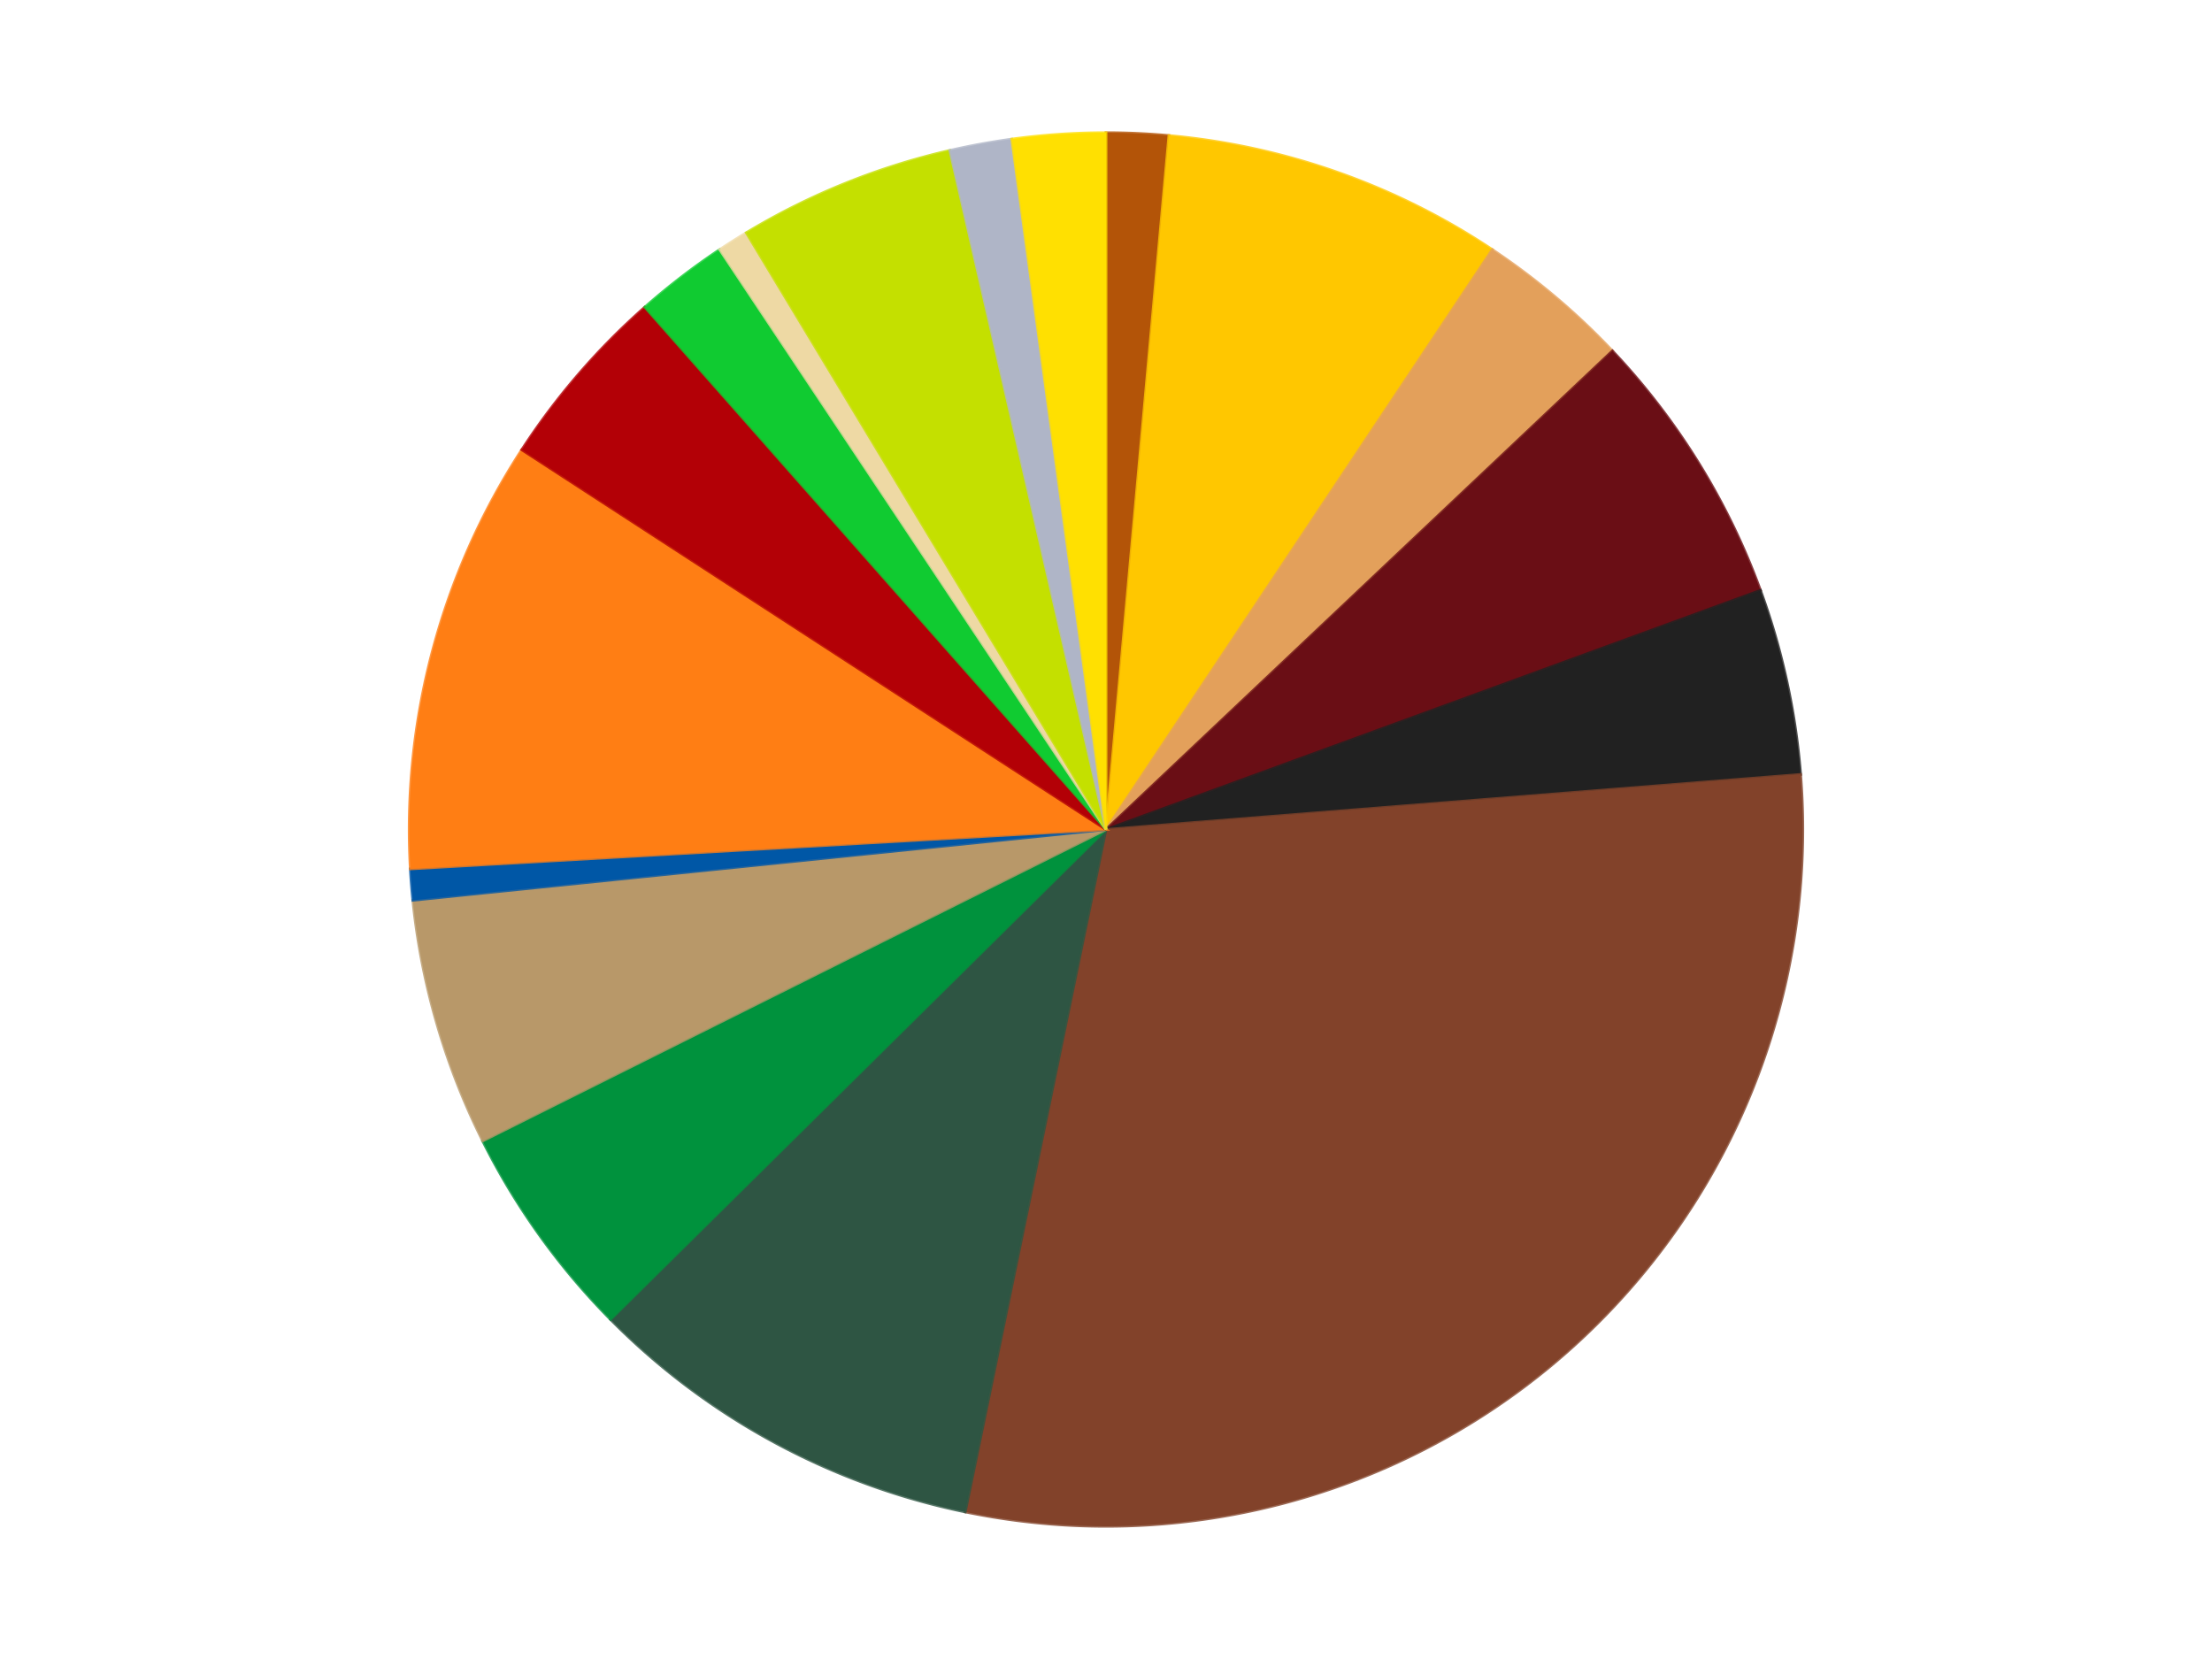
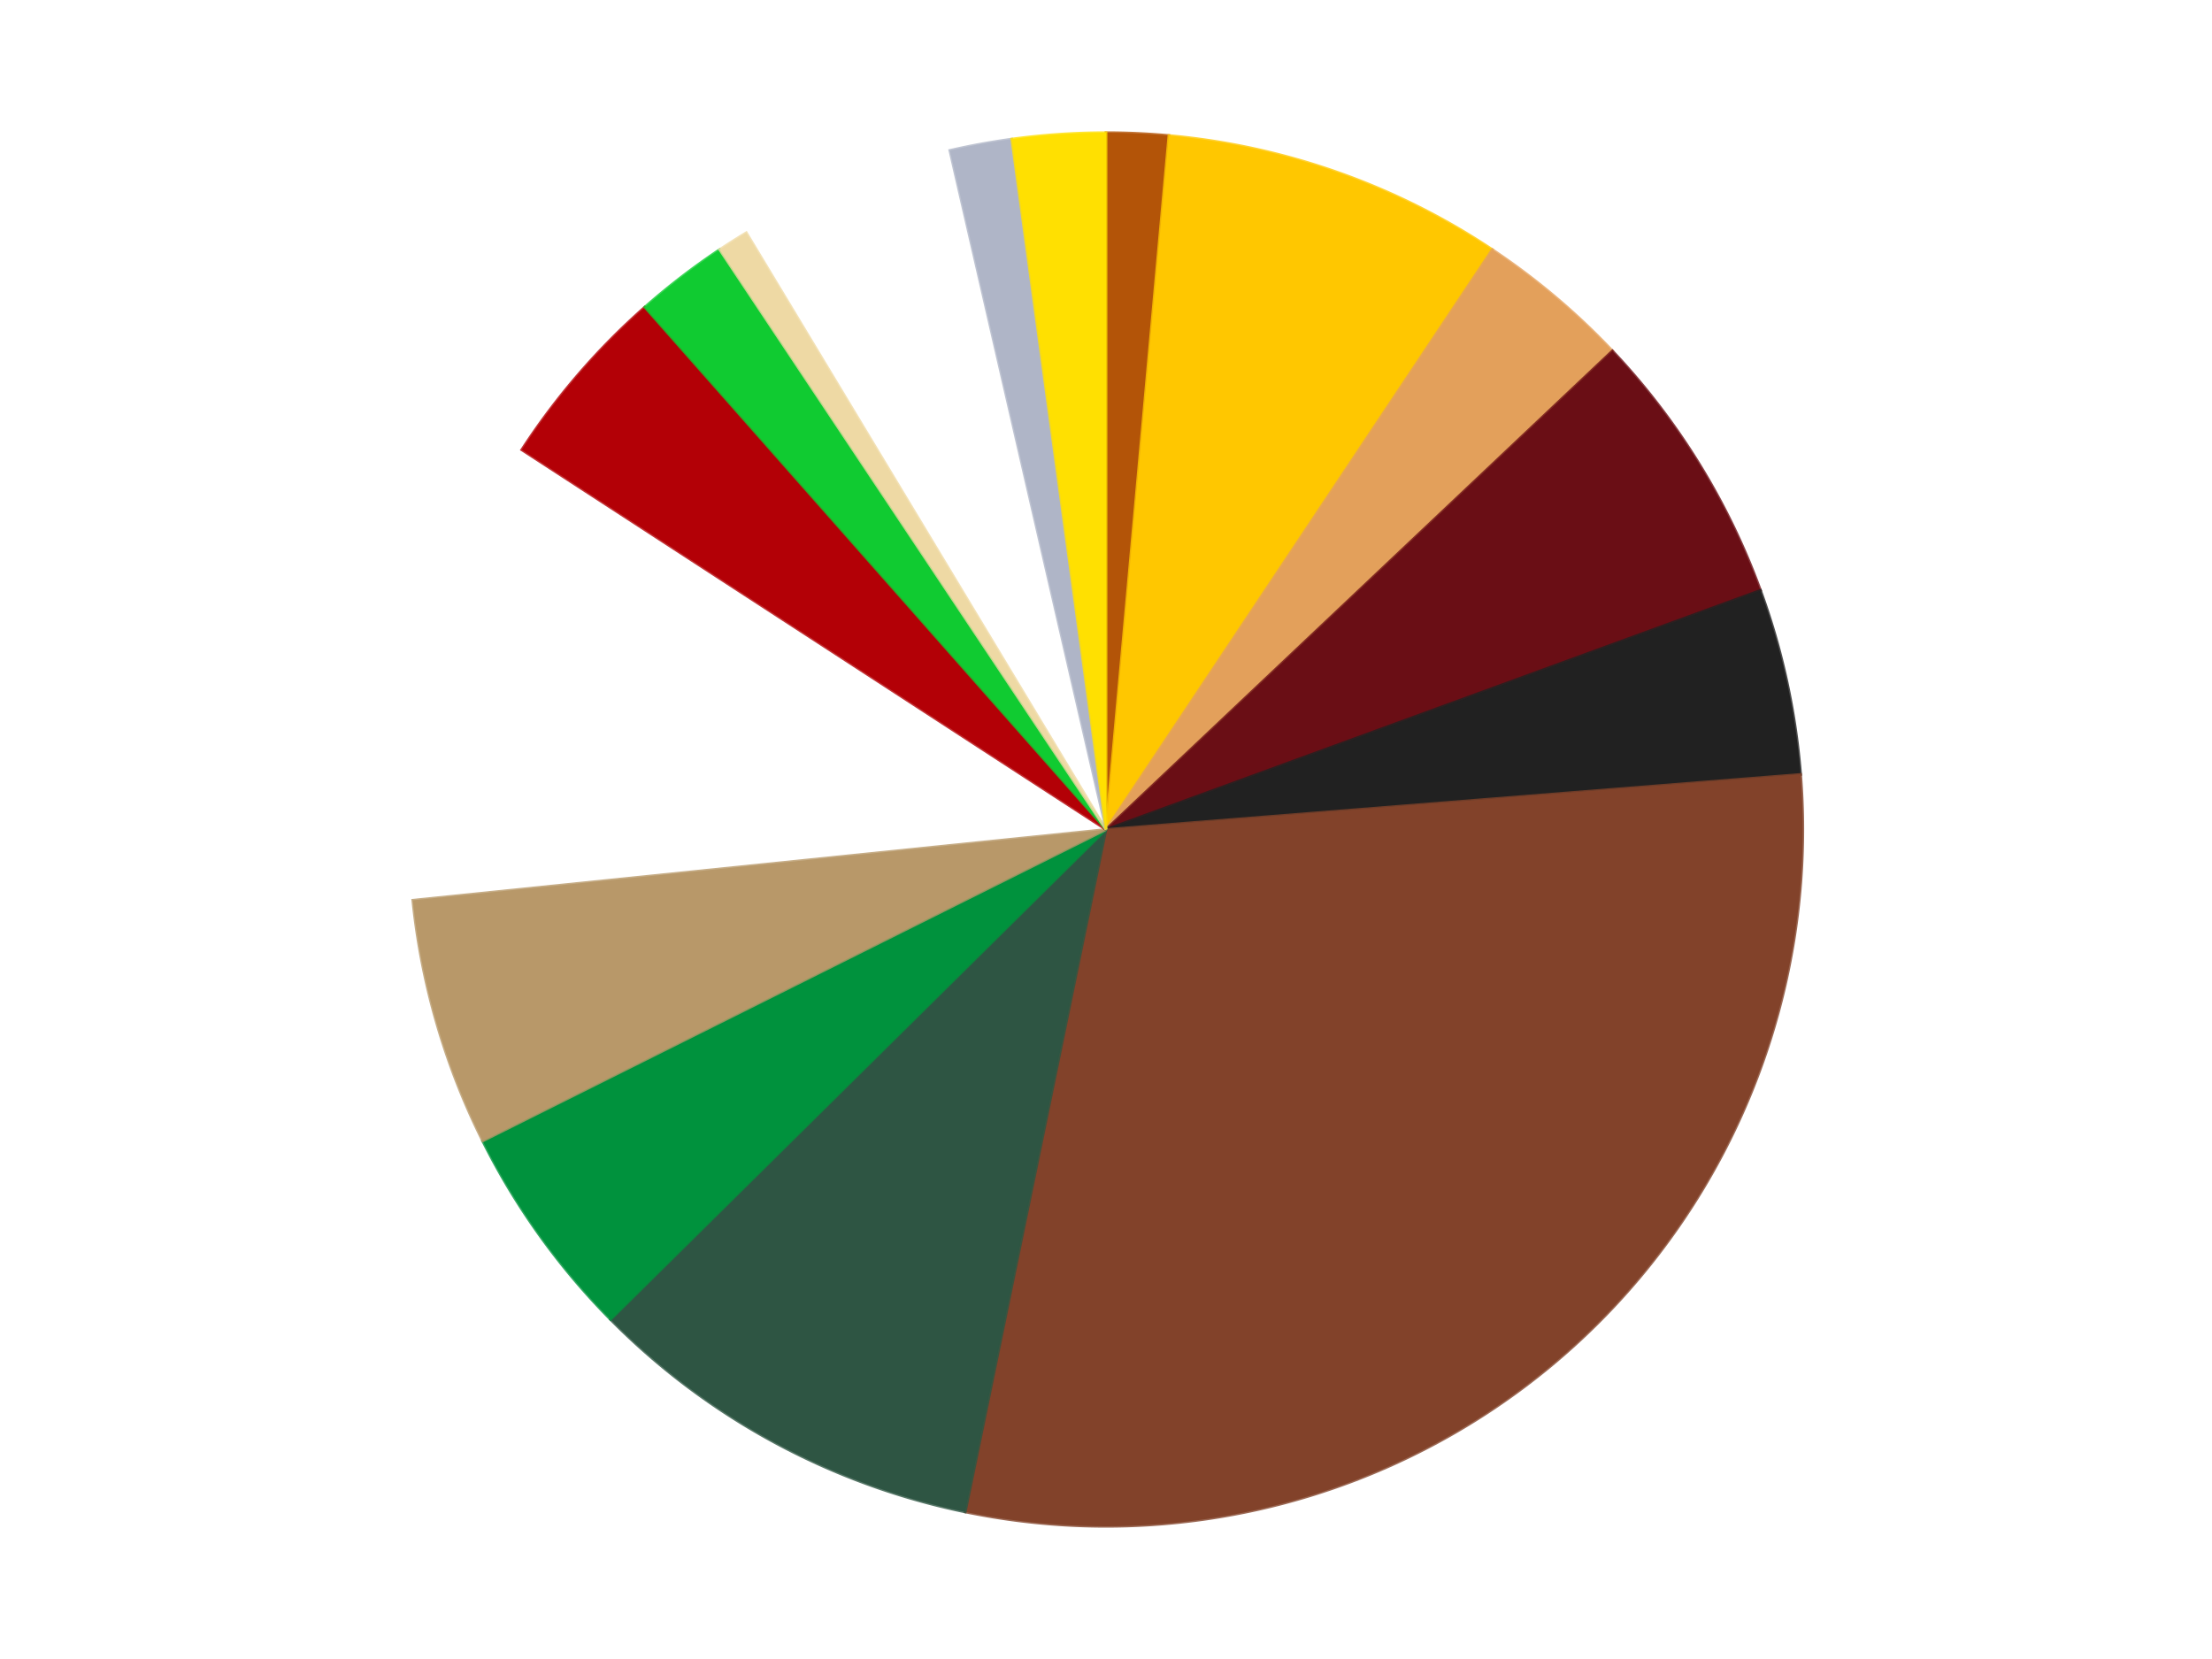
<svg xmlns="http://www.w3.org/2000/svg" xmlns:xlink="http://www.w3.org/1999/xlink" id="chart-afa6122d-ae90-47f8-a9e0-cbff7cfa1d50" class="pygal-chart" viewBox="0 0 800 600">
  <defs>
    <style type="text/css">#chart-afa6122d-ae90-47f8-a9e0-cbff7cfa1d50{-webkit-user-select:none;-webkit-font-smoothing:antialiased;font-family:Consolas,"Liberation Mono",Menlo,Courier,monospace}#chart-afa6122d-ae90-47f8-a9e0-cbff7cfa1d50 .title{font-family:Consolas,"Liberation Mono",Menlo,Courier,monospace;font-size:16px}#chart-afa6122d-ae90-47f8-a9e0-cbff7cfa1d50 .legends .legend text{font-family:Consolas,"Liberation Mono",Menlo,Courier,monospace;font-size:14px}#chart-afa6122d-ae90-47f8-a9e0-cbff7cfa1d50 .axis text{font-family:Consolas,"Liberation Mono",Menlo,Courier,monospace;font-size:10px}#chart-afa6122d-ae90-47f8-a9e0-cbff7cfa1d50 .axis text.major{font-family:Consolas,"Liberation Mono",Menlo,Courier,monospace;font-size:10px}#chart-afa6122d-ae90-47f8-a9e0-cbff7cfa1d50 .text-overlay text.value{font-family:Consolas,"Liberation Mono",Menlo,Courier,monospace;font-size:16px}#chart-afa6122d-ae90-47f8-a9e0-cbff7cfa1d50 .text-overlay text.label{font-family:Consolas,"Liberation Mono",Menlo,Courier,monospace;font-size:10px}#chart-afa6122d-ae90-47f8-a9e0-cbff7cfa1d50 .tooltip{font-family:Consolas,"Liberation Mono",Menlo,Courier,monospace;font-size:14px}#chart-afa6122d-ae90-47f8-a9e0-cbff7cfa1d50 text.no_data{font-family:Consolas,"Liberation Mono",Menlo,Courier,monospace;font-size:64px}
#chart-afa6122d-ae90-47f8-a9e0-cbff7cfa1d50{background-color:transparent}#chart-afa6122d-ae90-47f8-a9e0-cbff7cfa1d50 path,#chart-afa6122d-ae90-47f8-a9e0-cbff7cfa1d50 line,#chart-afa6122d-ae90-47f8-a9e0-cbff7cfa1d50 rect,#chart-afa6122d-ae90-47f8-a9e0-cbff7cfa1d50 circle{-webkit-transition:150ms;-moz-transition:150ms;transition:150ms}#chart-afa6122d-ae90-47f8-a9e0-cbff7cfa1d50 .graph &gt; .background{fill:transparent}#chart-afa6122d-ae90-47f8-a9e0-cbff7cfa1d50 .plot &gt; .background{fill:transparent}#chart-afa6122d-ae90-47f8-a9e0-cbff7cfa1d50 .graph{fill:rgba(0,0,0,.87)}#chart-afa6122d-ae90-47f8-a9e0-cbff7cfa1d50 text.no_data{fill:rgba(0,0,0,1)}#chart-afa6122d-ae90-47f8-a9e0-cbff7cfa1d50 .title{fill:rgba(0,0,0,1)}#chart-afa6122d-ae90-47f8-a9e0-cbff7cfa1d50 .legends .legend text{fill:rgba(0,0,0,.87)}#chart-afa6122d-ae90-47f8-a9e0-cbff7cfa1d50 .legends .legend:hover text{fill:rgba(0,0,0,1)}#chart-afa6122d-ae90-47f8-a9e0-cbff7cfa1d50 .axis .line{stroke:rgba(0,0,0,1)}#chart-afa6122d-ae90-47f8-a9e0-cbff7cfa1d50 .axis .guide.line{stroke:rgba(0,0,0,.54)}#chart-afa6122d-ae90-47f8-a9e0-cbff7cfa1d50 .axis .major.line{stroke:rgba(0,0,0,.87)}#chart-afa6122d-ae90-47f8-a9e0-cbff7cfa1d50 .axis text.major{fill:rgba(0,0,0,1)}#chart-afa6122d-ae90-47f8-a9e0-cbff7cfa1d50 .axis.y .guides:hover .guide.line,#chart-afa6122d-ae90-47f8-a9e0-cbff7cfa1d50 .line-graph .axis.x .guides:hover .guide.line,#chart-afa6122d-ae90-47f8-a9e0-cbff7cfa1d50 .stackedline-graph .axis.x .guides:hover .guide.line,#chart-afa6122d-ae90-47f8-a9e0-cbff7cfa1d50 .xy-graph .axis.x .guides:hover .guide.line{stroke:rgba(0,0,0,1)}#chart-afa6122d-ae90-47f8-a9e0-cbff7cfa1d50 .axis .guides:hover text{fill:rgba(0,0,0,1)}#chart-afa6122d-ae90-47f8-a9e0-cbff7cfa1d50 .reactive{fill-opacity:1.0;stroke-opacity:.8;stroke-width:1}#chart-afa6122d-ae90-47f8-a9e0-cbff7cfa1d50 .ci{stroke:rgba(0,0,0,.87)}#chart-afa6122d-ae90-47f8-a9e0-cbff7cfa1d50 .reactive.active,#chart-afa6122d-ae90-47f8-a9e0-cbff7cfa1d50 .active .reactive{fill-opacity:0.6;stroke-opacity:.9;stroke-width:4}#chart-afa6122d-ae90-47f8-a9e0-cbff7cfa1d50 .ci .reactive.active{stroke-width:1.5}#chart-afa6122d-ae90-47f8-a9e0-cbff7cfa1d50 .series text{fill:rgba(0,0,0,1)}#chart-afa6122d-ae90-47f8-a9e0-cbff7cfa1d50 .tooltip rect{fill:transparent;stroke:rgba(0,0,0,1);-webkit-transition:opacity 150ms;-moz-transition:opacity 150ms;transition:opacity 150ms}#chart-afa6122d-ae90-47f8-a9e0-cbff7cfa1d50 .tooltip .label{fill:rgba(0,0,0,.87)}#chart-afa6122d-ae90-47f8-a9e0-cbff7cfa1d50 .tooltip .label{fill:rgba(0,0,0,.87)}#chart-afa6122d-ae90-47f8-a9e0-cbff7cfa1d50 .tooltip .legend{font-size:.8em;fill:rgba(0,0,0,.54)}#chart-afa6122d-ae90-47f8-a9e0-cbff7cfa1d50 .tooltip .x_label{font-size:.6em;fill:rgba(0,0,0,1)}#chart-afa6122d-ae90-47f8-a9e0-cbff7cfa1d50 .tooltip .xlink{font-size:.5em;text-decoration:underline}#chart-afa6122d-ae90-47f8-a9e0-cbff7cfa1d50 .tooltip .value{font-size:1.5em}#chart-afa6122d-ae90-47f8-a9e0-cbff7cfa1d50 .bound{font-size:.5em}#chart-afa6122d-ae90-47f8-a9e0-cbff7cfa1d50 .max-value{font-size:.75em;fill:rgba(0,0,0,.54)}#chart-afa6122d-ae90-47f8-a9e0-cbff7cfa1d50 .map-element{fill:transparent;stroke:rgba(0,0,0,.54) !important}#chart-afa6122d-ae90-47f8-a9e0-cbff7cfa1d50 .map-element .reactive{fill-opacity:inherit;stroke-opacity:inherit}#chart-afa6122d-ae90-47f8-a9e0-cbff7cfa1d50 .color-0,#chart-afa6122d-ae90-47f8-a9e0-cbff7cfa1d50 .color-0 a:visited{stroke:#F44336;fill:#F44336}#chart-afa6122d-ae90-47f8-a9e0-cbff7cfa1d50 .color-1,#chart-afa6122d-ae90-47f8-a9e0-cbff7cfa1d50 .color-1 a:visited{stroke:#3F51B5;fill:#3F51B5}#chart-afa6122d-ae90-47f8-a9e0-cbff7cfa1d50 .color-2,#chart-afa6122d-ae90-47f8-a9e0-cbff7cfa1d50 .color-2 a:visited{stroke:#009688;fill:#009688}#chart-afa6122d-ae90-47f8-a9e0-cbff7cfa1d50 .color-3,#chart-afa6122d-ae90-47f8-a9e0-cbff7cfa1d50 .color-3 a:visited{stroke:#FFC107;fill:#FFC107}#chart-afa6122d-ae90-47f8-a9e0-cbff7cfa1d50 .color-4,#chart-afa6122d-ae90-47f8-a9e0-cbff7cfa1d50 .color-4 a:visited{stroke:#FF5722;fill:#FF5722}#chart-afa6122d-ae90-47f8-a9e0-cbff7cfa1d50 .color-5,#chart-afa6122d-ae90-47f8-a9e0-cbff7cfa1d50 .color-5 a:visited{stroke:#9C27B0;fill:#9C27B0}#chart-afa6122d-ae90-47f8-a9e0-cbff7cfa1d50 .color-6,#chart-afa6122d-ae90-47f8-a9e0-cbff7cfa1d50 .color-6 a:visited{stroke:#03A9F4;fill:#03A9F4}#chart-afa6122d-ae90-47f8-a9e0-cbff7cfa1d50 .color-7,#chart-afa6122d-ae90-47f8-a9e0-cbff7cfa1d50 .color-7 a:visited{stroke:#8BC34A;fill:#8BC34A}#chart-afa6122d-ae90-47f8-a9e0-cbff7cfa1d50 .color-8,#chart-afa6122d-ae90-47f8-a9e0-cbff7cfa1d50 .color-8 a:visited{stroke:#FF9800;fill:#FF9800}#chart-afa6122d-ae90-47f8-a9e0-cbff7cfa1d50 .color-9,#chart-afa6122d-ae90-47f8-a9e0-cbff7cfa1d50 .color-9 a:visited{stroke:#E91E63;fill:#E91E63}#chart-afa6122d-ae90-47f8-a9e0-cbff7cfa1d50 .color-10,#chart-afa6122d-ae90-47f8-a9e0-cbff7cfa1d50 .color-10 a:visited{stroke:#2196F3;fill:#2196F3}#chart-afa6122d-ae90-47f8-a9e0-cbff7cfa1d50 .color-11,#chart-afa6122d-ae90-47f8-a9e0-cbff7cfa1d50 .color-11 a:visited{stroke:#4CAF50;fill:#4CAF50}#chart-afa6122d-ae90-47f8-a9e0-cbff7cfa1d50 .color-12,#chart-afa6122d-ae90-47f8-a9e0-cbff7cfa1d50 .color-12 a:visited{stroke:#FFEB3B;fill:#FFEB3B}#chart-afa6122d-ae90-47f8-a9e0-cbff7cfa1d50 .color-13,#chart-afa6122d-ae90-47f8-a9e0-cbff7cfa1d50 .color-13 a:visited{stroke:#673AB7;fill:#673AB7}#chart-afa6122d-ae90-47f8-a9e0-cbff7cfa1d50 .color-14,#chart-afa6122d-ae90-47f8-a9e0-cbff7cfa1d50 .color-14 a:visited{stroke:#00BCD4;fill:#00BCD4}#chart-afa6122d-ae90-47f8-a9e0-cbff7cfa1d50 .color-15,#chart-afa6122d-ae90-47f8-a9e0-cbff7cfa1d50 .color-15 a:visited{stroke:#CDDC39;fill:#CDDC39}#chart-afa6122d-ae90-47f8-a9e0-cbff7cfa1d50 .color-16,#chart-afa6122d-ae90-47f8-a9e0-cbff7cfa1d50 .color-16 a:visited{stroke:#9E9E9E;fill:#9E9E9E}#chart-afa6122d-ae90-47f8-a9e0-cbff7cfa1d50 .text-overlay .color-0 text{fill:black}#chart-afa6122d-ae90-47f8-a9e0-cbff7cfa1d50 .text-overlay .color-1 text{fill:black}#chart-afa6122d-ae90-47f8-a9e0-cbff7cfa1d50 .text-overlay .color-2 text{fill:black}#chart-afa6122d-ae90-47f8-a9e0-cbff7cfa1d50 .text-overlay .color-3 text{fill:black}#chart-afa6122d-ae90-47f8-a9e0-cbff7cfa1d50 .text-overlay .color-4 text{fill:black}#chart-afa6122d-ae90-47f8-a9e0-cbff7cfa1d50 .text-overlay .color-5 text{fill:black}#chart-afa6122d-ae90-47f8-a9e0-cbff7cfa1d50 .text-overlay .color-6 text{fill:black}#chart-afa6122d-ae90-47f8-a9e0-cbff7cfa1d50 .text-overlay .color-7 text{fill:black}#chart-afa6122d-ae90-47f8-a9e0-cbff7cfa1d50 .text-overlay .color-8 text{fill:black}#chart-afa6122d-ae90-47f8-a9e0-cbff7cfa1d50 .text-overlay .color-9 text{fill:black}#chart-afa6122d-ae90-47f8-a9e0-cbff7cfa1d50 .text-overlay .color-10 text{fill:black}#chart-afa6122d-ae90-47f8-a9e0-cbff7cfa1d50 .text-overlay .color-11 text{fill:black}#chart-afa6122d-ae90-47f8-a9e0-cbff7cfa1d50 .text-overlay .color-12 text{fill:black}#chart-afa6122d-ae90-47f8-a9e0-cbff7cfa1d50 .text-overlay .color-13 text{fill:black}#chart-afa6122d-ae90-47f8-a9e0-cbff7cfa1d50 .text-overlay .color-14 text{fill:black}#chart-afa6122d-ae90-47f8-a9e0-cbff7cfa1d50 .text-overlay .color-15 text{fill:black}#chart-afa6122d-ae90-47f8-a9e0-cbff7cfa1d50 .text-overlay .color-16 text{fill:black}
#chart-afa6122d-ae90-47f8-a9e0-cbff7cfa1d50 text.no_data{text-anchor:middle}#chart-afa6122d-ae90-47f8-a9e0-cbff7cfa1d50 .guide.line{fill:none}#chart-afa6122d-ae90-47f8-a9e0-cbff7cfa1d50 .centered{text-anchor:middle}#chart-afa6122d-ae90-47f8-a9e0-cbff7cfa1d50 .title{text-anchor:middle}#chart-afa6122d-ae90-47f8-a9e0-cbff7cfa1d50 .legends .legend text{fill-opacity:1}#chart-afa6122d-ae90-47f8-a9e0-cbff7cfa1d50 .axis.x text{text-anchor:middle}#chart-afa6122d-ae90-47f8-a9e0-cbff7cfa1d50 .axis.x:not(.web) text[transform]{text-anchor:start}#chart-afa6122d-ae90-47f8-a9e0-cbff7cfa1d50 .axis.x:not(.web) text[transform].backwards{text-anchor:end}#chart-afa6122d-ae90-47f8-a9e0-cbff7cfa1d50 .axis.y text{text-anchor:end}#chart-afa6122d-ae90-47f8-a9e0-cbff7cfa1d50 .axis.y text[transform].backwards{text-anchor:start}#chart-afa6122d-ae90-47f8-a9e0-cbff7cfa1d50 .axis.y2 text{text-anchor:start}#chart-afa6122d-ae90-47f8-a9e0-cbff7cfa1d50 .axis.y2 text[transform].backwards{text-anchor:end}#chart-afa6122d-ae90-47f8-a9e0-cbff7cfa1d50 .axis .guide.line{stroke-dasharray:4,4;stroke:black}#chart-afa6122d-ae90-47f8-a9e0-cbff7cfa1d50 .axis .major.guide.line{stroke-dasharray:6,6;stroke:black}#chart-afa6122d-ae90-47f8-a9e0-cbff7cfa1d50 .horizontal .axis.y .guide.line,#chart-afa6122d-ae90-47f8-a9e0-cbff7cfa1d50 .horizontal .axis.y2 .guide.line,#chart-afa6122d-ae90-47f8-a9e0-cbff7cfa1d50 .vertical .axis.x .guide.line{opacity:0}#chart-afa6122d-ae90-47f8-a9e0-cbff7cfa1d50 .horizontal .axis.always_show .guide.line,#chart-afa6122d-ae90-47f8-a9e0-cbff7cfa1d50 .vertical .axis.always_show .guide.line{opacity:1 !important}#chart-afa6122d-ae90-47f8-a9e0-cbff7cfa1d50 .axis.y .guides:hover .guide.line,#chart-afa6122d-ae90-47f8-a9e0-cbff7cfa1d50 .axis.y2 .guides:hover .guide.line,#chart-afa6122d-ae90-47f8-a9e0-cbff7cfa1d50 .axis.x .guides:hover .guide.line{opacity:1}#chart-afa6122d-ae90-47f8-a9e0-cbff7cfa1d50 .axis .guides:hover text{opacity:1}#chart-afa6122d-ae90-47f8-a9e0-cbff7cfa1d50 .nofill{fill:none}#chart-afa6122d-ae90-47f8-a9e0-cbff7cfa1d50 .subtle-fill{fill-opacity:.2}#chart-afa6122d-ae90-47f8-a9e0-cbff7cfa1d50 .dot{stroke-width:1px;fill-opacity:1;stroke-opacity:1}#chart-afa6122d-ae90-47f8-a9e0-cbff7cfa1d50 .dot.active{stroke-width:5px}#chart-afa6122d-ae90-47f8-a9e0-cbff7cfa1d50 .dot.negative{fill:transparent}#chart-afa6122d-ae90-47f8-a9e0-cbff7cfa1d50 text,#chart-afa6122d-ae90-47f8-a9e0-cbff7cfa1d50 tspan{stroke:none !important}#chart-afa6122d-ae90-47f8-a9e0-cbff7cfa1d50 .series text.active{opacity:1}#chart-afa6122d-ae90-47f8-a9e0-cbff7cfa1d50 .tooltip rect{fill-opacity:.95;stroke-width:.5}#chart-afa6122d-ae90-47f8-a9e0-cbff7cfa1d50 .tooltip text{fill-opacity:1}#chart-afa6122d-ae90-47f8-a9e0-cbff7cfa1d50 .showable{visibility:hidden}#chart-afa6122d-ae90-47f8-a9e0-cbff7cfa1d50 .showable.shown{visibility:visible}#chart-afa6122d-ae90-47f8-a9e0-cbff7cfa1d50 .gauge-background{fill:rgba(229,229,229,1);stroke:none}#chart-afa6122d-ae90-47f8-a9e0-cbff7cfa1d50 .bg-lines{stroke:transparent;stroke-width:2px}</style>
    <script type="text/javascript">window.pygal = window.pygal || {};window.pygal.config = window.pygal.config || {};window.pygal.config['afa6122d-ae90-47f8-a9e0-cbff7cfa1d50'] = {"allow_interruptions": false, "box_mode": "extremes", "classes": ["pygal-chart"], "css": ["file://style.css", "file://graph.css"], "defs": [], "disable_xml_declaration": false, "dots_size": 2.5, "dynamic_print_values": false, "explicit_size": false, "fill": false, "force_uri_protocol": "https", "formatter": null, "half_pie": false, "height": 600, "include_x_axis": false, "inner_radius": 0, "interpolate": null, "interpolation_parameters": {}, "interpolation_precision": 250, "inverse_y_axis": false, "js": ["//kozea.github.io/pygal.js/2.0.x/pygal-tooltips.min.js"], "legend_at_bottom": false, "legend_at_bottom_columns": null, "legend_box_size": 12, "logarithmic": false, "margin": 20, "margin_bottom": null, "margin_left": null, "margin_right": null, "margin_top": null, "max_scale": 16, "min_scale": 4, "missing_value_fill_truncation": "x", "no_data_text": "No data", "no_prefix": false, "order_min": null, "pretty_print": false, "print_labels": false, "print_values": false, "print_values_position": "center", "print_zeroes": true, "range": null, "rounded_bars": null, "secondary_range": null, "show_dots": true, "show_legend": false, "show_minor_x_labels": true, "show_minor_y_labels": true, "show_only_major_dots": false, "show_x_guides": false, "show_x_labels": true, "show_y_guides": true, "show_y_labels": true, "spacing": 10, "stack_from_top": false, "strict": false, "stroke": true, "stroke_style": null, "style": {"background": "transparent", "ci_colors": [], "colors": ["#F44336", "#3F51B5", "#009688", "#FFC107", "#FF5722", "#9C27B0", "#03A9F4", "#8BC34A", "#FF9800", "#E91E63", "#2196F3", "#4CAF50", "#FFEB3B", "#673AB7", "#00BCD4", "#CDDC39", "#9E9E9E", "#607D8B"], "dot_opacity": "1", "font_family": "Consolas, \"Liberation Mono\", Menlo, Courier, monospace", "foreground": "rgba(0, 0, 0, .87)", "foreground_strong": "rgba(0, 0, 0, 1)", "foreground_subtle": "rgba(0, 0, 0, .54)", "guide_stroke_color": "black", "guide_stroke_dasharray": "4,4", "label_font_family": "Consolas, \"Liberation Mono\", Menlo, Courier, monospace", "label_font_size": 10, "legend_font_family": "Consolas, \"Liberation Mono\", Menlo, Courier, monospace", "legend_font_size": 14, "major_guide_stroke_color": "black", "major_guide_stroke_dasharray": "6,6", "major_label_font_family": "Consolas, \"Liberation Mono\", Menlo, Courier, monospace", "major_label_font_size": 10, "no_data_font_family": "Consolas, \"Liberation Mono\", Menlo, Courier, monospace", "no_data_font_size": 64, "opacity": "1.0", "opacity_hover": "0.6", "plot_background": "transparent", "stroke_opacity": ".8", "stroke_opacity_hover": ".9", "stroke_width": "1", "stroke_width_hover": "4", "title_font_family": "Consolas, \"Liberation Mono\", Menlo, Courier, monospace", "title_font_size": 16, "tooltip_font_family": "Consolas, \"Liberation Mono\", Menlo, Courier, monospace", "tooltip_font_size": 14, "transition": "150ms", "value_background": "rgba(229, 229, 229, 1)", "value_colors": [], "value_font_family": "Consolas, \"Liberation Mono\", Menlo, Courier, monospace", "value_font_size": 16, "value_label_font_family": "Consolas, \"Liberation Mono\", Menlo, Courier, monospace", "value_label_font_size": 10}, "title": null, "tooltip_border_radius": 0, "tooltip_fancy_mode": true, "truncate_label": null, "truncate_legend": null, "width": 800, "x_label_rotation": 0, "x_labels": null, "x_labels_major": null, "x_labels_major_count": null, "x_labels_major_every": null, "x_title": null, "xrange": null, "y_label_rotation": 0, "y_labels": null, "y_labels_major": null, "y_labels_major_count": null, "y_labels_major_every": null, "y_title": null, "zero": 0, "legends": ["Dark Orange", "Bright Light Orange", "Medium Nougat", "Dark Red", "Black", "Reddish Brown", "Dark Green", "Green", "Dark Tan", "Blue", "Orange", "Red", "Bright Green", "Tan", "Lime", "Light Bluish Gray", "Yellow"]}</script>
    <script type="text/javascript" xlink:href="https://kozea.github.io/pygal.js/2.0.x/pygal-tooltips.min.js" />
  </defs>
  <title>Pygal</title>
  <g class="graph pie-graph vertical">
-     <rect x="0" y="0" width="800" height="600" class="background" />
    <g transform="translate(20, 20)" class="plot">
      <rect x="0" y="0" width="760" height="560" class="background" />
      <g class="series serie-0 color-0">
        <g class="slices">
          <g class="slice" style="fill: #B35408; stroke: #B35408">
            <path d="M380 28 A252 252 0 0 1 402.751 29.029 L380 280 A0 0 0 0 0 380 280 z" class="slice reactive tooltip-trigger" />
            <desc class="value">2</desc>
            <desc class="x centered">385.6936098590286</desc>
            <desc class="y centered">154.1287053900963</desc>
          </g>
        </g>
      </g>
      <g class="series serie-1 color-1">
        <g class="slices">
          <g class="slice" style="fill: #FFC700; stroke: #FFC700">
            <path d="M402.751 29.029 A252 252 0 0 1 519.708 70.272 L380 280 A0 0 0 0 0 380 280 z" class="slice reactive tooltip-trigger" />
            <desc class="value">11</desc>
            <desc class="x centered">421.90303597358763</desc>
            <desc class="y centered">161.17182330694365</desc>
          </g>
        </g>
      </g>
      <g class="series serie-2 color-2">
        <g class="slices">
          <g class="slice" style="fill: #E3A05B; stroke: #E3A05B">
            <path d="M519.708 70.272 A252 252 0 0 1 563.153 106.914 L380 280 A0 0 0 0 0 380 280 z" class="slice reactive tooltip-trigger" />
            <desc class="value">5</desc>
            <desc class="x centered">461.23337450826574</desc>
            <desc class="y centered">183.6820947798394</desc>
          </g>
        </g>
      </g>
      <g class="series serie-3 color-3">
        <g class="slices">
          <g class="slice" style="fill: #6A0E15; stroke: #6A0E15">
            <path d="M563.153 106.914 A252 252 0 0 1 616.694 193.514 L380 280 A0 0 0 0 0 380 280 z" class="slice reactive tooltip-trigger" />
            <desc class="value">9</desc>
            <desc class="x centered">487.17142837543855</desc>
            <desc class="y centered">213.74077468028892</desc>
          </g>
        </g>
      </g>
      <g class="series serie-4 color-4">
        <g class="slices">
          <g class="slice" style="fill: #212121; stroke: #212121">
            <path d="M616.694 193.514 A252 252 0 0 1 631.212 260.086 L380 280 A0 0 0 0 0 380 280 z" class="slice reactive tooltip-trigger" />
            <desc class="value">6</desc>
            <desc class="x centered">503.10673118728374</desc>
            <desc class="y centered">253.15353400572312</desc>
          </g>
        </g>
      </g>
      <g class="series serie-5 color-5">
        <g class="slices">
          <g class="slice" style="fill: #82422A; stroke: #82422A">
            <path d="M631.212 260.086 A252 252 0 0 1 329.093 526.804 L380 280 A0 0 0 0 0 380 280 z" class="slice reactive tooltip-trigger" />
            <desc class="value">41</desc>
            <desc class="x centered">463.38936029020886</desc>
            <desc class="y centered">374.4574750371284</desc>
          </g>
        </g>
      </g>
      <g class="series serie-6 color-6">
        <g class="slices">
          <g class="slice" style="fill: #2E5543; stroke: #2E5543">
            <path d="M329.093 526.804 A252 252 0 0 1 200.805 457.181 L380 280 A0 0 0 0 0 380 280 z" class="slice reactive tooltip-trigger" />
            <desc class="value">13</desc>
            <desc class="x centered">319.8988528825672</desc>
            <desc class="y centered">390.74227790310573</desc>
          </g>
        </g>
      </g>
      <g class="series serie-7 color-7">
        <g class="slices">
          <g class="slice" style="fill: #00923D; stroke: #00923D">
            <path d="M200.805 457.181 A252 252 0 0 1 154.568 392.626 L380 280 A0 0 0 0 0 380 280 z" class="slice reactive tooltip-trigger" />
            <desc class="value">7</desc>
            <desc class="x centered">277.56404177575666</desc>
            <desc class="y centered">353.36807522813365</desc>
          </g>
        </g>
      </g>
      <g class="series serie-8 color-8">
        <g class="slices">
          <g class="slice" style="fill: #B89869; stroke: #B89869">
            <path d="M154.568 392.626 A252 252 0 0 1 129.302 305.586 L380 280 A0 0 0 0 0 380 280 z" class="slice reactive tooltip-trigger" />
            <desc class="value">8</desc>
            <desc class="x centered">258.9950536572199</desc>
            <desc class="y centered">315.1255314633233</desc>
          </g>
        </g>
      </g>
      <g class="series serie-9 color-9">
        <g class="slices">
          <g class="slice" style="fill: #0057A6; stroke: #0057A6">
-             <path d="M129.302 305.586 A252 252 0 0 1 128.402 294.231 L380 280 A0 0 0 0 0 380 280 z" class="slice reactive tooltip-trigger" />
            <desc class="value">1</desc>
            <desc class="x centered">254.394021846535</desc>
            <desc class="y centered">289.9568193772544</desc>
          </g>
        </g>
      </g>
      <g class="series serie-10 color-10">
        <g class="slices">
          <g class="slice" style="fill: #FF7E14; stroke: #FF7E14">
-             <path d="M128.402 294.231 A252 252 0 0 1 168.707 142.671 L380 280 A0 0 0 0 0 380 280 z" class="slice reactive tooltip-trigger" />
            <desc class="value">14</desc>
            <desc class="x centered">258.2321402676847</desc>
            <desc class="y centered">247.61808627935662</desc>
          </g>
        </g>
      </g>
      <g class="series serie-11 color-11">
        <g class="slices">
          <g class="slice" style="fill: #B30006; stroke: #B30006">
            <path d="M168.707 142.671 A252 252 0 0 1 213.221 91.085 L380 280 A0 0 0 0 0 380 280 z" class="slice reactive tooltip-trigger" />
            <desc class="value">6</desc>
            <desc class="x centered">284.6062187731752</desc>
            <desc class="y centered">197.68337650724075</desc>
          </g>
        </g>
      </g>
      <g class="series serie-12 color-12">
        <g class="slices">
          <g class="slice" style="fill: #10CB31; stroke: #10CB31">
            <path d="M213.221 91.085 A252 252 0 0 1 240.292 70.272 L380 280 A0 0 0 0 0 380 280 z" class="slice reactive tooltip-trigger" />
            <desc class="value">3</desc>
            <desc class="x centered">303.20195682441204</desc>
            <desc class="y centered">180.1097574114442</desc>
          </g>
        </g>
      </g>
      <g class="series serie-13 color-13">
        <g class="slices">
          <g class="slice" style="fill: #EED9A4; stroke: #EED9A4">
            <path d="M240.292 70.272 A252 252 0 0 1 249.912 64.173 L380 280 A0 0 0 0 0 380 280 z" class="slice reactive tooltip-trigger" />
            <desc class="value">1</desc>
            <desc class="x centered">312.53391984157054</desc>
            <desc class="y centered">173.58417397747473</desc>
          </g>
        </g>
      </g>
      <g class="series serie-14 color-14">
        <g class="slices">
          <g class="slice" style="fill: #C4E000; stroke: #C4E000">
-             <path d="M249.912 64.173 A252 252 0 0 1 323.528 34.409 L380 280 A0 0 0 0 0 380 280 z" class="slice reactive tooltip-trigger" />
            <desc class="value">7</desc>
            <desc class="x centered">332.7702328219774</desc>
            <desc class="y centered">163.1866912877228</desc>
          </g>
        </g>
      </g>
      <g class="series serie-15 color-15">
        <g class="slices">
          <g class="slice" style="fill: #AFB5C7; stroke: #AFB5C7">
            <path d="M323.528 34.409 A252 252 0 0 1 345.931 30.314 L380 280 A0 0 0 0 0 380 280 z" class="slice reactive tooltip-trigger" />
            <desc class="value">2</desc>
            <desc class="x centered">357.341735221801</desc>
            <desc class="y centered">156.05403178303447</desc>
          </g>
        </g>
      </g>
      <g class="series serie-16 color-16">
        <g class="slices">
          <g class="slice" style="fill: #FFE001; stroke: #FFE001">
            <path d="M345.931 30.314 A252 252 0 0 1 380 28 L380 280 A0 0 0 0 0 380 280 z" class="slice reactive tooltip-trigger" />
            <desc class="value">3</desc>
            <desc class="x centered">371.46322077353113</desc>
            <desc class="y centered">154.28952549433865</desc>
          </g>
        </g>
      </g>
    </g>
    <g class="titles" />
    <g transform="translate(20, 20)" class="plot overlay">
      <g class="series serie-0 color-0" />
      <g class="series serie-1 color-1" />
      <g class="series serie-2 color-2" />
      <g class="series serie-3 color-3" />
      <g class="series serie-4 color-4" />
      <g class="series serie-5 color-5" />
      <g class="series serie-6 color-6" />
      <g class="series serie-7 color-7" />
      <g class="series serie-8 color-8" />
      <g class="series serie-9 color-9" />
      <g class="series serie-10 color-10" />
      <g class="series serie-11 color-11" />
      <g class="series serie-12 color-12" />
      <g class="series serie-13 color-13" />
      <g class="series serie-14 color-14" />
      <g class="series serie-15 color-15" />
      <g class="series serie-16 color-16" />
    </g>
    <g transform="translate(20, 20)" class="plot text-overlay">
      <g class="series serie-0 color-0" />
      <g class="series serie-1 color-1" />
      <g class="series serie-2 color-2" />
      <g class="series serie-3 color-3" />
      <g class="series serie-4 color-4" />
      <g class="series serie-5 color-5" />
      <g class="series serie-6 color-6" />
      <g class="series serie-7 color-7" />
      <g class="series serie-8 color-8" />
      <g class="series serie-9 color-9" />
      <g class="series serie-10 color-10" />
      <g class="series serie-11 color-11" />
      <g class="series serie-12 color-12" />
      <g class="series serie-13 color-13" />
      <g class="series serie-14 color-14" />
      <g class="series serie-15 color-15" />
      <g class="series serie-16 color-16" />
    </g>
    <g transform="translate(20, 20)" class="plot tooltip-overlay">
      <g transform="translate(0 0)" style="opacity: 0" class="tooltip">
-         <rect rx="0" ry="0" width="0" height="0" class="tooltip-box" />
        <g class="text" />
      </g>
    </g>
  </g>
</svg>